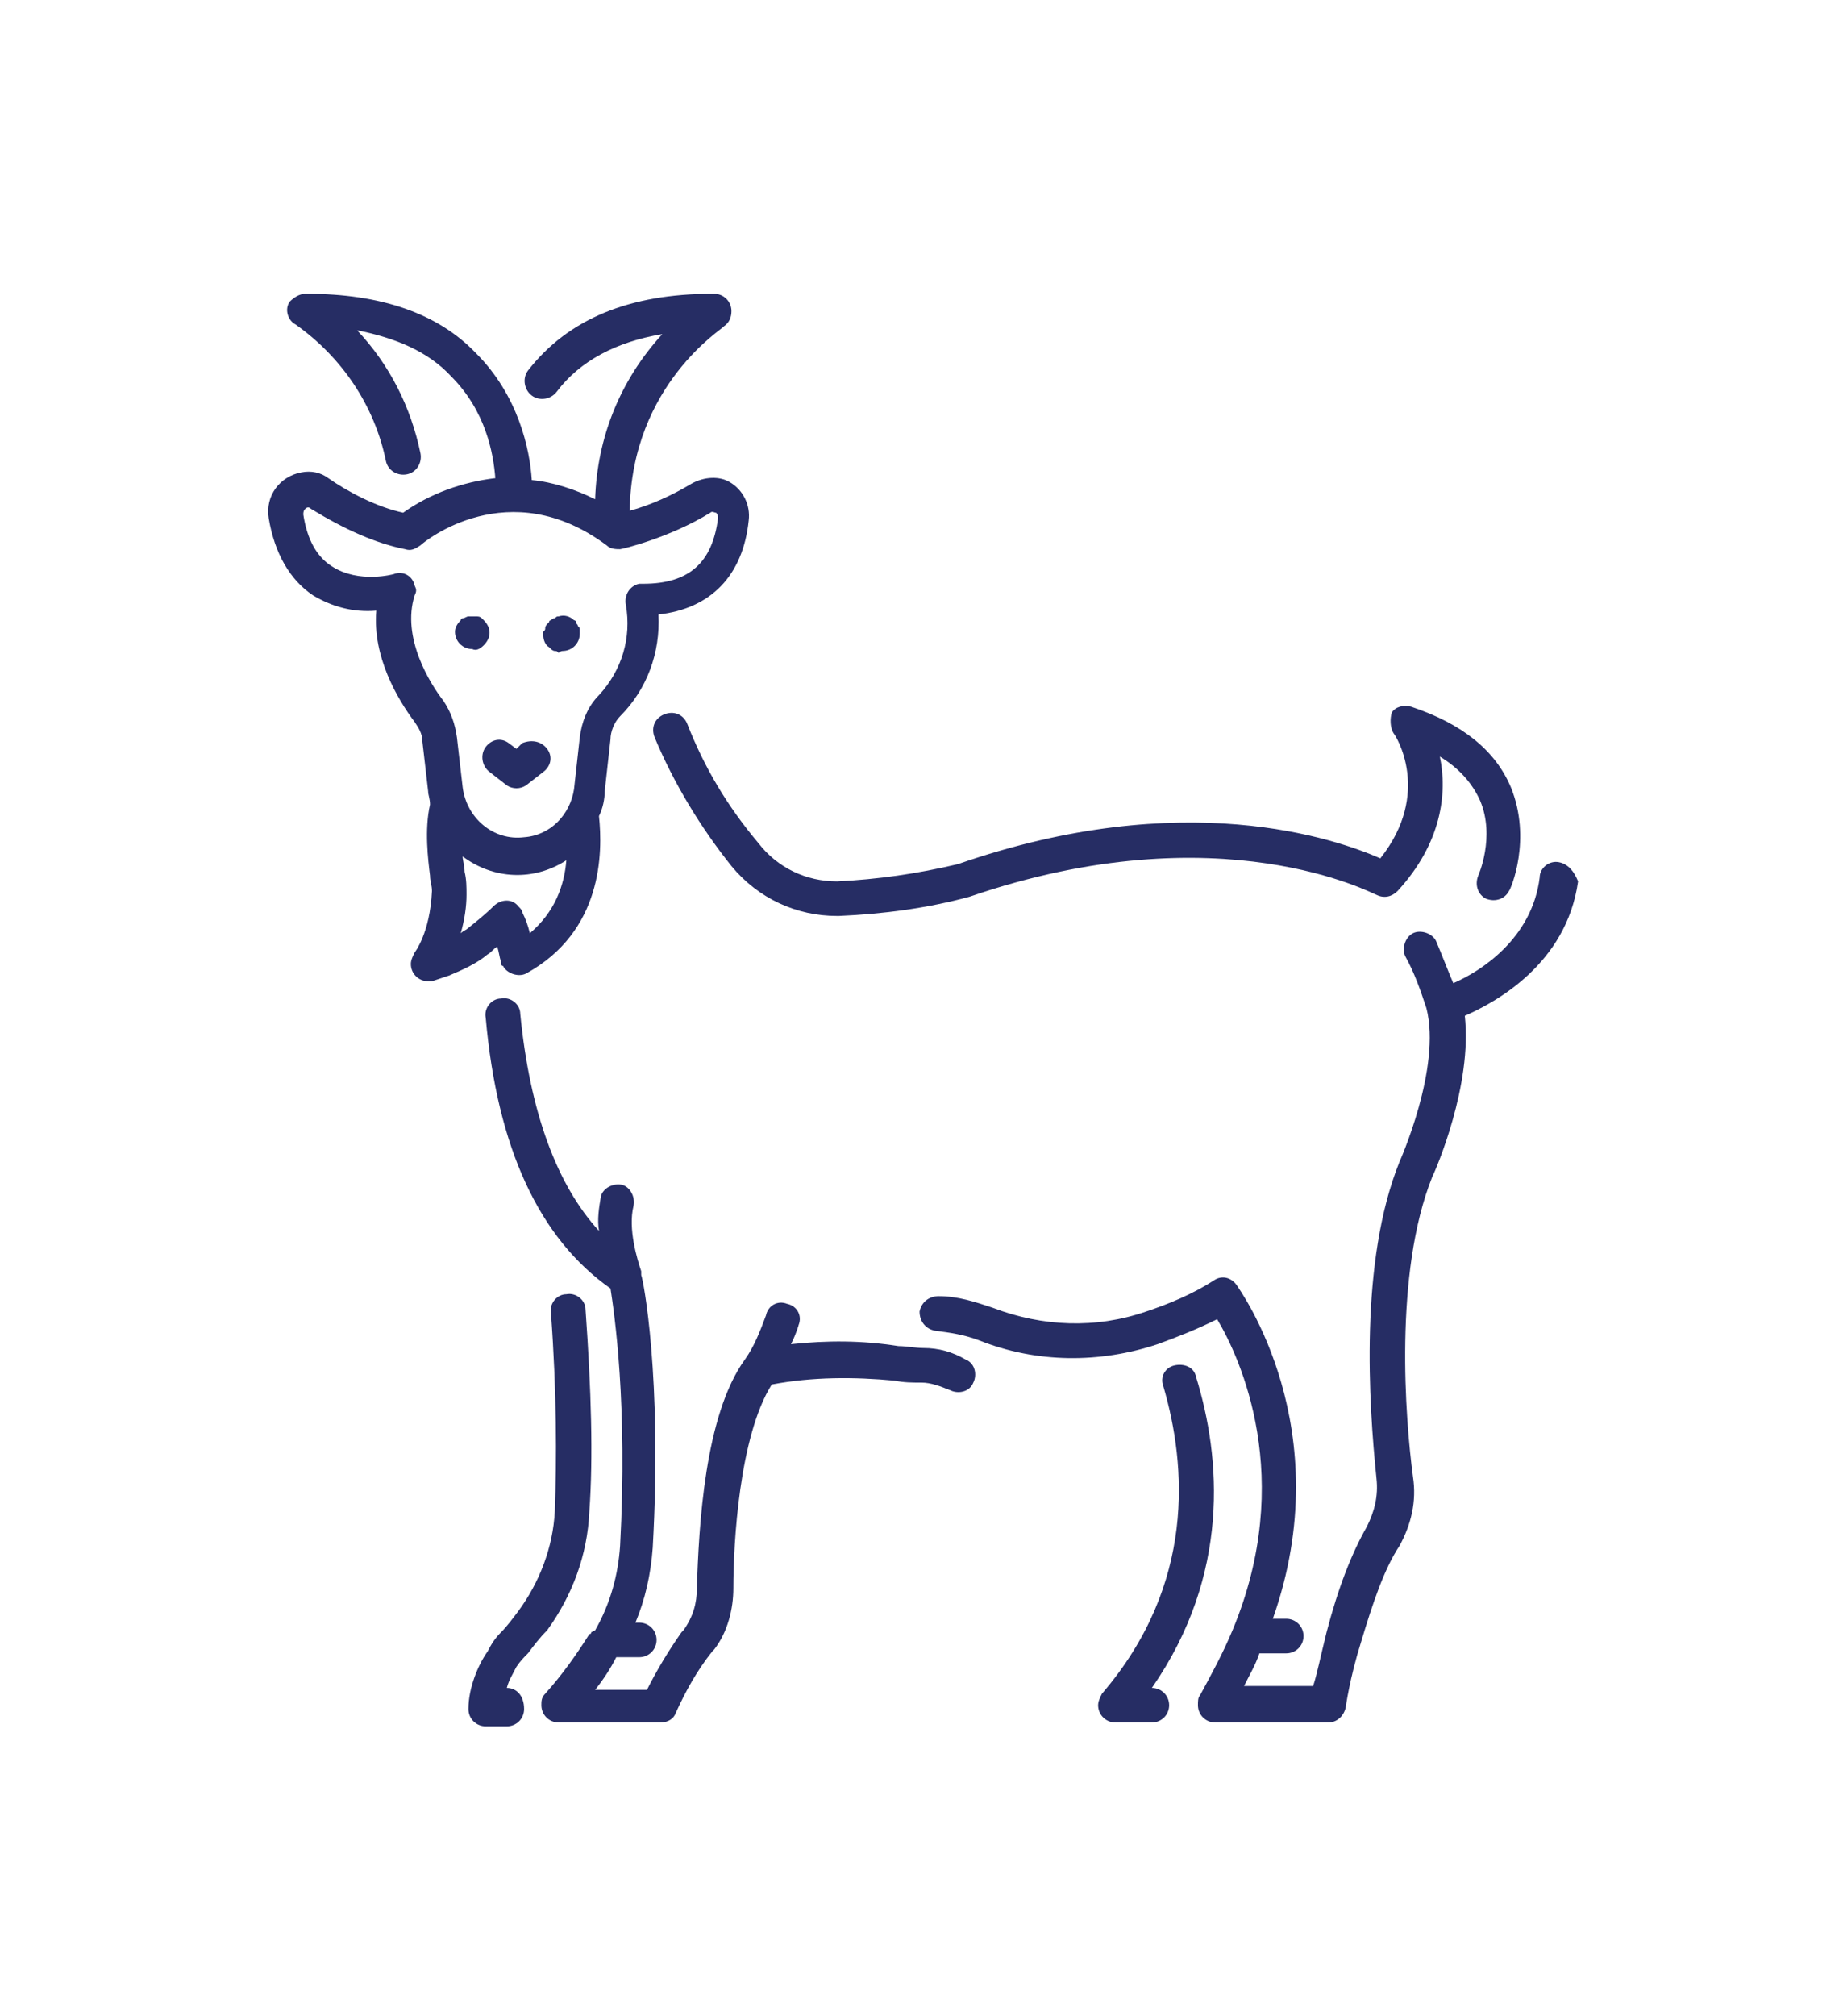
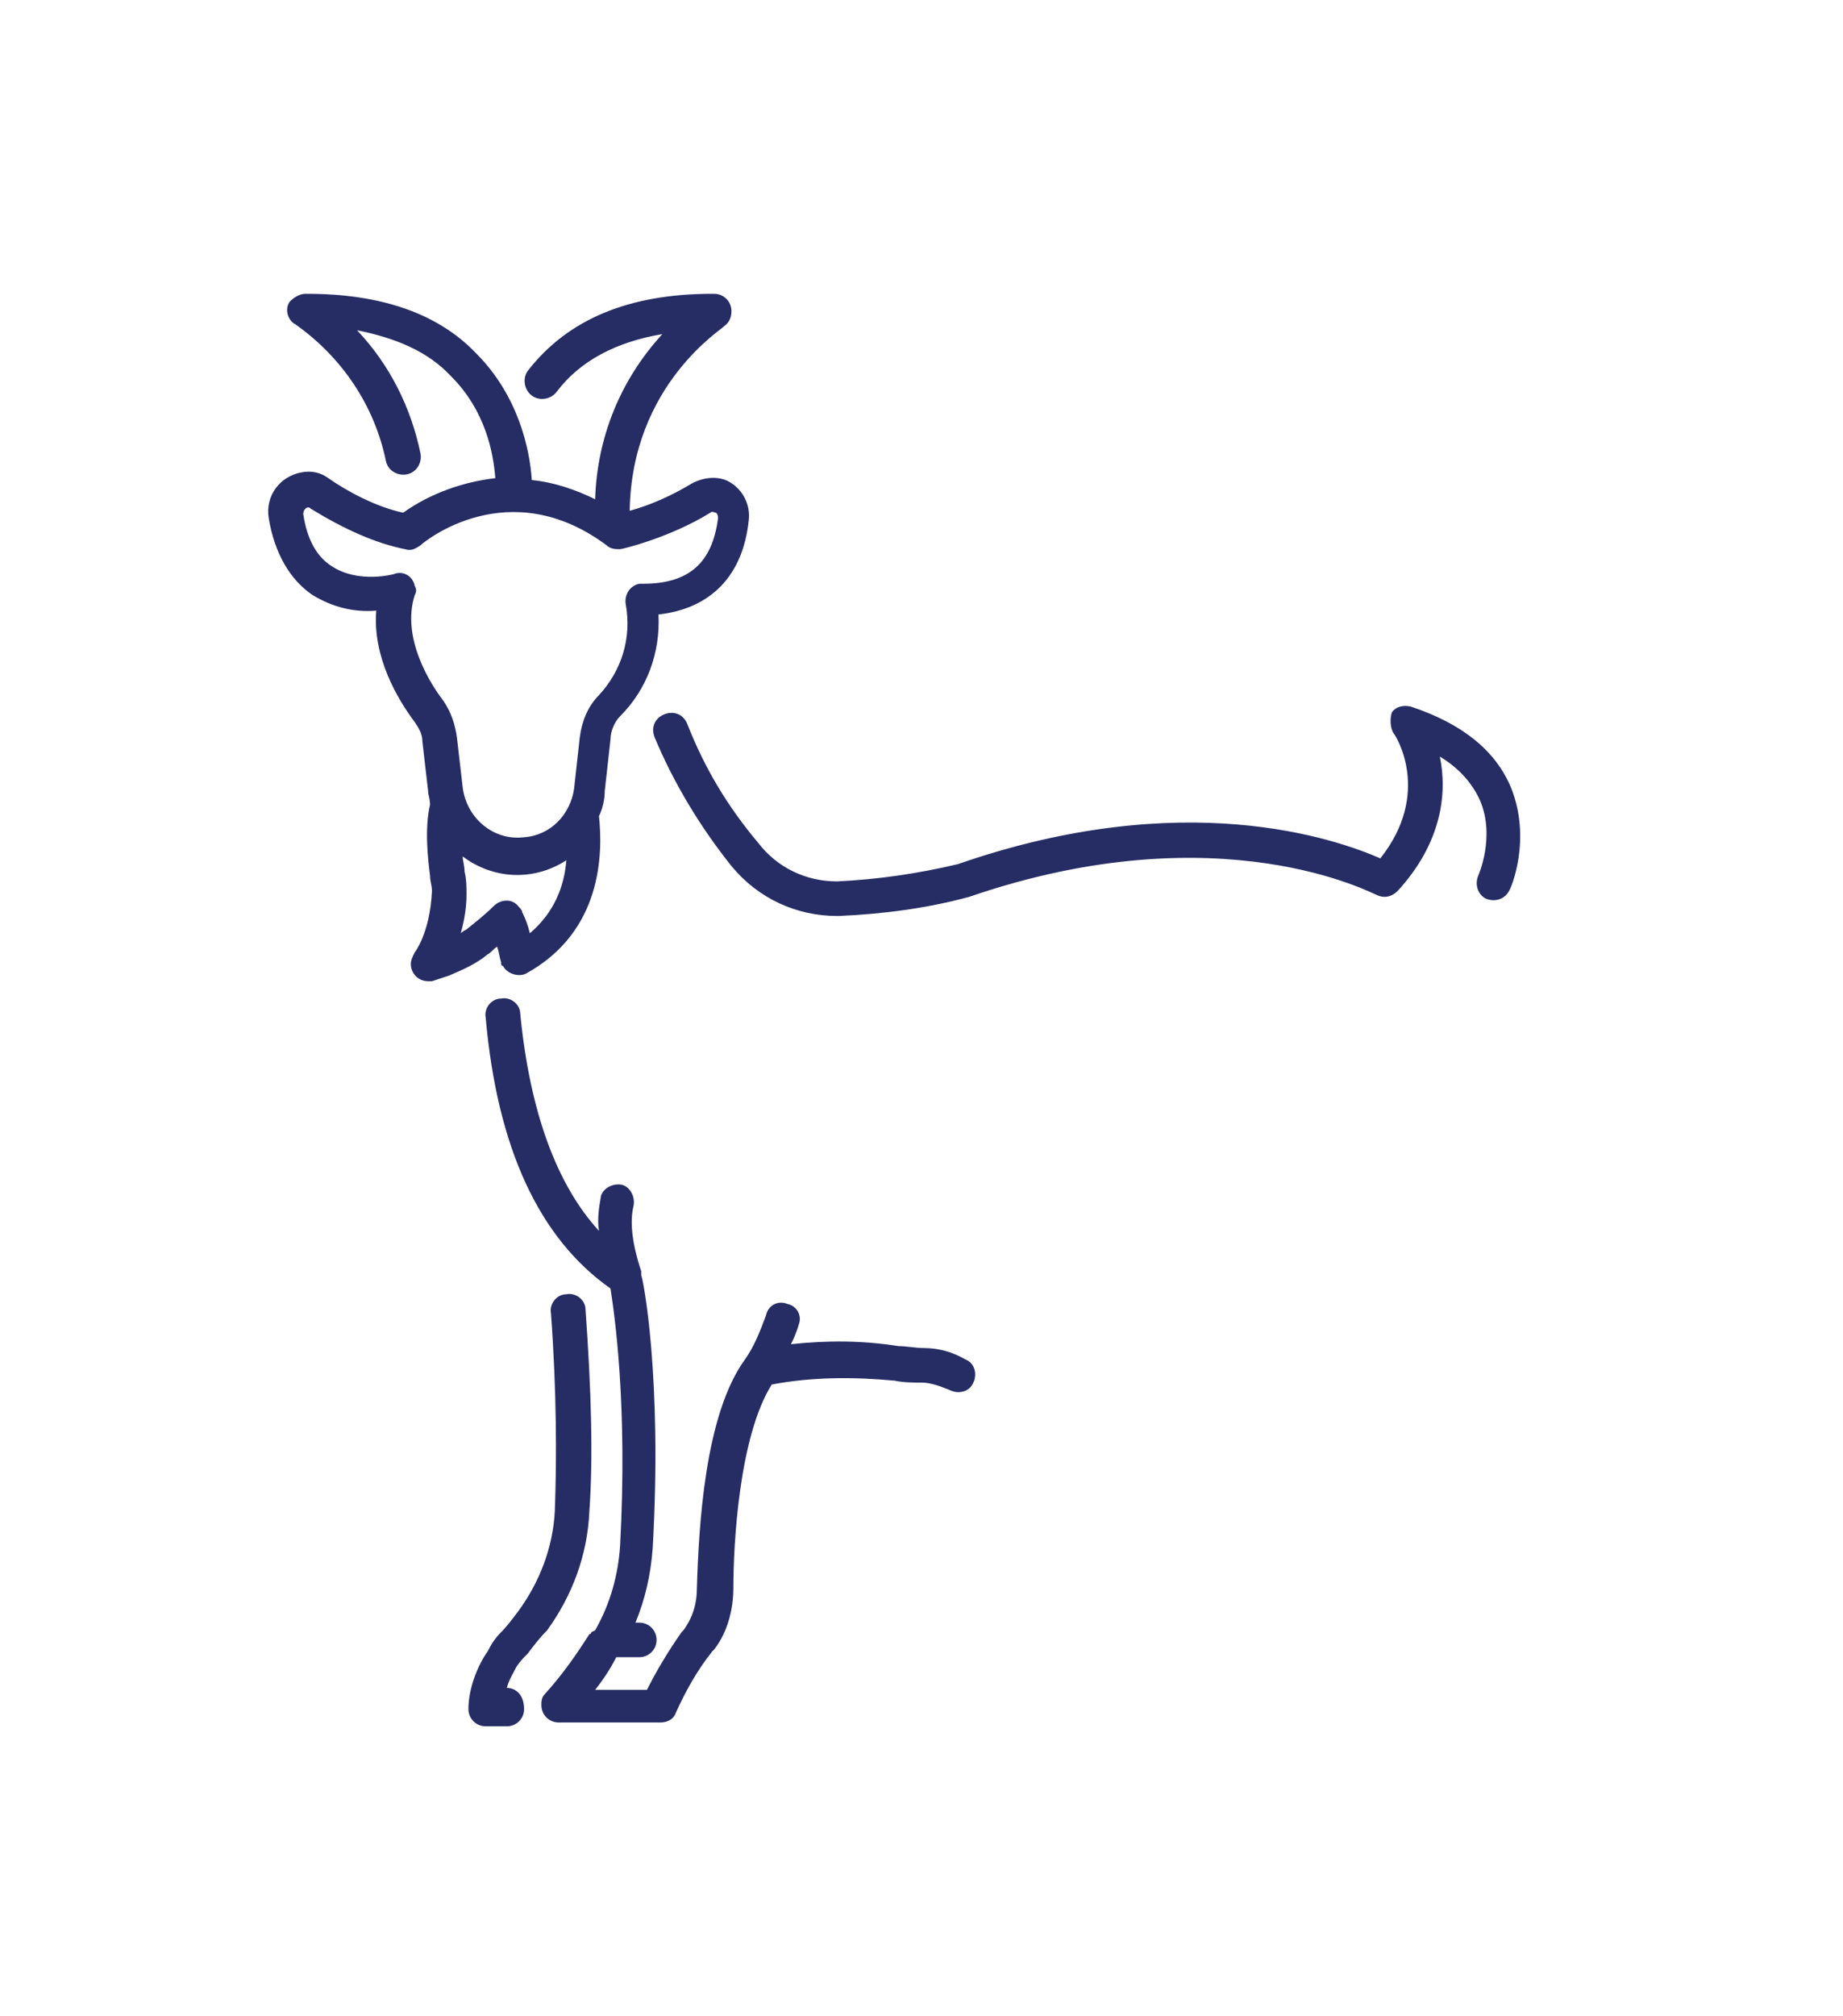
<svg xmlns="http://www.w3.org/2000/svg" version="1.1" id="Layer_1" x="0px" y="0px" viewBox="0 0 96 105" style="enable-background:new 0 0 96 105;" xml:space="preserve">
  <style type="text/css">
	.st0{fill:#262D64;}
</style>
  <g>
    <path class="st0" d="M26.4,87.9c0.1-0.4,0.3-0.7,0.5-1.1c0.2-0.3,0.4-0.5,0.6-0.7c0.3-0.4,0.6-0.8,1-1.2c1.3-1.8,2.1-3.9,2.2-6.2   c0.2-2.8,0.1-6.3-0.2-10.5c0,0,0,0,0,0c0-0.5-0.5-0.9-1-0.8c-0.5,0-0.9,0.5-0.8,1c0.3,4.1,0.3,7.6,0.2,10.3   c-0.1,1.9-0.8,3.7-1.9,5.2c-0.3,0.4-0.6,0.8-0.9,1.1c-0.3,0.3-0.5,0.6-0.7,1c-0.5,0.7-1,1.9-1,3c0,0.5,0.4,0.9,0.9,0.9h1.1   c0.5,0,0.9-0.4,0.9-0.9C27.3,88.3,26.9,87.9,26.4,87.9z" />
-     <path class="st0" d="M60,87.9L60,87.9c4.1-5.9,3.6-12,2.3-16.2c-0.1-0.5-0.6-0.7-1.1-0.6c-0.5,0.1-0.8,0.6-0.6,1.1   c1.2,4.1,1.7,10.3-3.2,16c-0.1,0.2-0.2,0.4-0.2,0.6c0,0.5,0.4,0.9,0.9,0.9H60c0.5,0,0.9-0.4,0.9-0.9C60.9,88.3,60.5,87.9,60,87.9z" />
    <path class="st0" d="M41.2,70c0.3-0.6,0.4-1,0.4-1c0.2-0.5-0.1-1-0.6-1.1c-0.5-0.2-1,0.1-1.1,0.6c-0.3,0.8-0.6,1.6-1.1,2.3   c-2.1,2.9-2.4,8.7-2.5,11.9c0,0.8-0.2,1.5-0.7,2.2c0,0,0,0,0,0l-0.1,0.1c-0.7,1-1.3,2-1.8,3H31c0.4-0.5,0.8-1.1,1.1-1.7h1.2   c0.5,0,0.9-0.4,0.9-0.9s-0.4-0.9-0.9-0.9h-0.2c0.5-1.2,0.8-2.5,0.9-3.9c0.5-8.9-0.5-14-0.6-14.2c0,0,0-0.1,0-0.1s0,0,0-0.1   c-0.2-0.6-0.7-2.2-0.4-3.4c0.1-0.5-0.2-1-0.6-1.1c-0.5-0.1-1,0.2-1.1,0.6c-0.1,0.6-0.2,1.2-0.1,1.8c-2.2-2.4-3.6-6.2-4.1-11.3   c0-0.5-0.5-0.9-1-0.8c-0.5,0-0.9,0.5-0.8,1c0.6,6.8,2.8,11.5,6.5,14.1c0.2,1.3,0.9,6,0.5,13.4c-0.1,1.5-0.5,3-1.3,4.4c0,0,0,0,0,0   L30.8,85c0,0,0,0.1-0.1,0.1c-0.7,1.1-1.4,2.1-2.3,3.1c-0.2,0.2-0.2,0.4-0.2,0.6c0,0.5,0.4,0.9,0.9,0.9h5.3c0.4,0,0.7-0.2,0.8-0.5   c0.5-1.1,1.1-2.2,1.9-3.2c0,0,0.1-0.1,0.1-0.1l0,0c0,0,0,0,0,0c0.7-0.9,1-2.1,1-3.2c0-2.3,0.3-7.9,2-10.6c2.1-0.4,4.3-0.4,6.4-0.2   c0.5,0.1,0.9,0.1,1.4,0.1c0.5,0,1,0.2,1.5,0.4c0.4,0.2,1,0.1,1.2-0.4c0.2-0.4,0.1-1-0.4-1.2c-0.7-0.4-1.4-0.6-2.2-0.6   c-0.4,0-0.9-0.1-1.3-0.1C44.9,69.8,43.1,69.8,41.2,70z" />
    <path class="st0" d="M72.6,38.2c0.1,0.1,2,3.1-0.7,6.5c-2.3-1-10.2-3.8-22,0.3c-2.1,0.5-4.2,0.8-6.3,0.9h0c-1.6,0-3.1-0.7-4.1-2   c-1.6-1.9-2.8-3.9-3.7-6.2l0,0c-0.2-0.5-0.7-0.7-1.2-0.5c-0.5,0.2-0.7,0.7-0.5,1.2c1,2.4,2.4,4.7,4,6.7c1.4,1.7,3.4,2.6,5.5,2.6   h0.1c2.3-0.1,4.6-0.4,6.8-1c0,0,0,0,0,0c13.1-4.5,21.1-0.1,21.2-0.1c0.4,0.2,0.8,0.1,1.1-0.2c2.3-2.5,2.6-5.1,2.2-7   c1,0.6,1.7,1.4,2.1,2.3c0.8,1.9-0.1,3.9-0.1,3.9c-0.2,0.5,0,1,0.4,1.2c0.5,0.2,1,0,1.2-0.4c0.1-0.1,1.2-2.7,0.1-5.4   c-0.8-1.9-2.5-3.3-5.2-4.2c-0.4-0.1-0.8,0-1,0.3C72.4,37.4,72.4,37.9,72.6,38.2z" />
-     <path class="st0" d="M81.2,44.9c-0.5-0.1-1,0.3-1,0.8c-0.4,3.2-3.1,4.9-4.5,5.5c-0.3-0.7-0.6-1.5-0.9-2.2l0,0   c-0.2-0.4-0.8-0.6-1.2-0.4s-0.6,0.8-0.4,1.2c0.5,0.9,0.8,1.8,1.1,2.7v0v0c0.8,3.1-1.4,8-1.4,8c0,0,0,0,0,0   c-2.1,5.2-1.6,12.6-1.2,16.5c0.1,0.9-0.1,1.7-0.5,2.5c-0.8,1.4-1.5,3.2-2.1,5.5v0c-0.3,1.2-0.5,2.2-0.7,2.8h-3.6   c0.3-0.6,0.6-1.1,0.8-1.7h1.4c0.5,0,0.9-0.4,0.9-0.9s-0.4-0.9-0.9-0.9h-0.7c3.5-9.9-1.7-17.1-1.9-17.4c-0.3-0.4-0.8-0.5-1.2-0.2   c-1.1,0.7-2.3,1.2-3.5,1.6c-2.6,0.9-5.4,0.8-8-0.2c-0.9-0.3-1.8-0.6-2.8-0.6c-0.5,0-0.9,0.3-1,0.8c0,0.5,0.3,0.9,0.8,1   c0.8,0.1,1.5,0.2,2.3,0.5c3,1.2,6.3,1.2,9.3,0.2c1.1-0.4,2.1-0.8,3.1-1.3c1.2,2,4.1,8.3,0.8,16.2c0,0,0,0,0,0   c-0.5,1.2-1.1,2.3-1.7,3.4c-0.1,0.1-0.1,0.3-0.1,0.5c0,0.5,0.4,0.9,0.9,0.9h5.9c0.4,0,0.8-0.3,0.9-0.8c0,0,0.2-1.5,0.8-3.4v0   c0.6-2,1.2-3.8,2-5c0.6-1.1,0.9-2.3,0.7-3.6c-0.4-3-1-10.6,1-15.6c0.2-0.4,2.1-4.8,1.7-8.4c1.6-0.7,5.3-2.7,5.9-7c0,0,0,0,0,0   C82,45.4,81.7,45,81.2,44.9C81.2,44.9,81.2,44.9,81.2,44.9z" />
    <path class="st0" d="M36,25.2c-1,0.6-2.1,1.1-3.2,1.4c0.1-6.6,4.9-9.5,4.9-9.6c0.3-0.2,0.4-0.5,0.4-0.8c0-0.5-0.4-0.9-0.9-0.9h-0.1   c-4.3,0-7.5,1.3-9.6,4c-0.3,0.4-0.2,1,0.2,1.3s1,0.2,1.3-0.2c1.2-1.6,3.1-2.6,5.5-3c-2.2,2.4-3.4,5.4-3.5,8.6c-1-0.5-2.2-0.9-3.3-1   c-0.1-1.6-0.7-4.4-2.9-6.6c-2-2.1-5-3.1-8.8-3.1h-0.1c-0.3,0-0.6,0.2-0.8,0.4c-0.3,0.4-0.1,1,0.3,1.2c2.4,1.7,4.1,4.2,4.7,7.1   c0.1,0.5,0.6,0.8,1.1,0.7c0.5-0.1,0.8-0.6,0.7-1.1c-0.5-2.4-1.6-4.6-3.3-6.4c2,0.4,3.7,1.1,4.9,2.4c1.8,1.8,2.2,4,2.3,5.3   c-1.7,0.2-3.4,0.8-4.8,1.8c-1.4-0.3-2.9-1.1-3.9-1.8c-0.4-0.3-0.9-0.4-1.4-0.3c-1.1,0.2-1.9,1.2-1.7,2.4c0.3,1.8,1.1,3.2,2.3,4   c1,0.6,2.1,0.9,3.3,0.8c-0.2,2.4,1.1,4.6,2,5.8c0.2,0.3,0.4,0.6,0.4,1l0.3,2.6c0,0.2,0.1,0.4,0.1,0.7c-0.3,1.3-0.1,2.9,0,3.7   c0,0.3,0.1,0.5,0.1,0.8c-0.1,2.2-0.9,3.2-0.9,3.2c-0.1,0.2-0.2,0.4-0.2,0.6c0,0.5,0.4,0.9,0.9,0.9c0.1,0,0.1,0,0.2,0   c0.3-0.1,0.6-0.2,0.9-0.3c0.7-0.3,1.4-0.6,2-1.1c0.2-0.1,0.3-0.3,0.5-0.4c0.1,0.3,0.1,0.5,0.2,0.8c0,0.1,0,0.2,0.1,0.2   c0.2,0.4,0.8,0.6,1.2,0.4c4-2.2,4-6.3,3.8-8.2c0.2-0.4,0.3-0.9,0.3-1.3l0.3-2.7c0-0.4,0.2-0.9,0.5-1.2c1.4-1.4,2.1-3.3,2-5.3   c2.7-0.3,4.4-2,4.7-4.9c0.1-0.8-0.3-1.6-1-2C37.5,24.8,36.7,24.8,36,25.2z M24,48.6c0.2-0.7,0.3-1.4,0.3-2c0-0.4,0-0.8-0.1-1.2   c0-0.3-0.1-0.6-0.1-0.8c1.6,1.2,3.7,1.3,5.4,0.2c-0.1,1.3-0.6,2.7-1.9,3.8c-0.1-0.4-0.2-0.7-0.4-1.1c0-0.1-0.1-0.2-0.2-0.3   c-0.3-0.4-0.9-0.4-1.3,0c-0.4,0.4-0.9,0.8-1.4,1.2C24.3,48.4,24.1,48.5,24,48.6z M37,26.7c0.1-0.1,0.2,0,0.3,0   c0.1,0.1,0.1,0.2,0.1,0.3c-0.3,2.3-1.5,3.4-3.9,3.4c0,0,0,0,0,0c-0.1,0-0.1,0-0.2,0c-0.5,0.1-0.8,0.6-0.7,1.1   c0.3,1.7-0.2,3.4-1.4,4.7c-0.6,0.6-0.9,1.4-1,2.2l-0.3,2.7c-0.2,1.3-1.2,2.4-2.6,2.5c-1.6,0.2-3-1-3.2-2.6l-0.3-2.6   c-0.1-0.7-0.3-1.3-0.7-1.9c-0.7-0.9-2.2-3.3-1.5-5.5c0.1-0.2,0.1-0.3,0-0.5c-0.1-0.5-0.6-0.8-1.1-0.6c0,0-1.8,0.5-3.2-0.4   c-0.8-0.5-1.3-1.4-1.5-2.7c0-0.1,0-0.2,0.1-0.3c0.1-0.1,0.2-0.1,0.3,0c1.8,1.1,3.4,1.8,4.9,2.1c0.3,0.1,0.5,0,0.8-0.2   c0.2-0.2,4.6-3.8,9.7,0c0.2,0.2,0.5,0.2,0.7,0.2C32.4,28.6,34.9,28,37,26.7z" />
-     <path class="st0" d="M29.3,33.9C29.3,33.9,29.3,33.9,29.3,33.9c0.5,0,0.9-0.4,0.9-0.9c0-0.1,0-0.1,0-0.2c0-0.1,0-0.1-0.1-0.2   c0-0.1-0.1-0.1-0.1-0.2c0-0.1-0.1-0.1-0.1-0.1c-0.2-0.2-0.5-0.3-0.8-0.2c-0.1,0-0.1,0-0.2,0.1c-0.1,0-0.1,0-0.2,0.1   c-0.1,0-0.1,0.1-0.1,0.1c0,0-0.1,0.1-0.1,0.1c0,0-0.1,0.1-0.1,0.2c0,0.1,0,0.1-0.1,0.2c0,0.1,0,0.1,0,0.2c0,0.2,0.1,0.5,0.3,0.6   c0,0,0.1,0.1,0.1,0.1c0,0,0.1,0.1,0.2,0.1c0.1,0,0.1,0,0.2,0.1C29.2,33.9,29.3,33.9,29.3,33.9L29.3,33.9z" />
-     <path class="st0" d="M25.2,33.6c0.4-0.4,0.4-0.9,0-1.3c0,0-0.1-0.1-0.1-0.1c-0.1-0.1-0.2-0.1-0.3-0.1c-0.1,0-0.2,0-0.4,0   c-0.1,0-0.2,0.1-0.3,0.1c-0.1,0-0.1,0.1-0.1,0.1c-0.2,0.2-0.3,0.4-0.3,0.6c0,0.5,0.4,0.9,0.9,0.9C24.8,33.9,25,33.8,25.2,33.6z" />
-     <path class="st0" d="M28.3,40.2c0.4-0.3,0.5-0.8,0.2-1.2c-0.3-0.4-0.8-0.5-1.3-0.3L26.9,39l-0.4-0.3c-0.4-0.3-0.9-0.2-1.2,0.2   c-0.3,0.4-0.2,1,0.2,1.3l0.9,0.7c0.3,0.2,0.7,0.2,1,0L28.3,40.2L28.3,40.2z" />
  </g>
</svg>